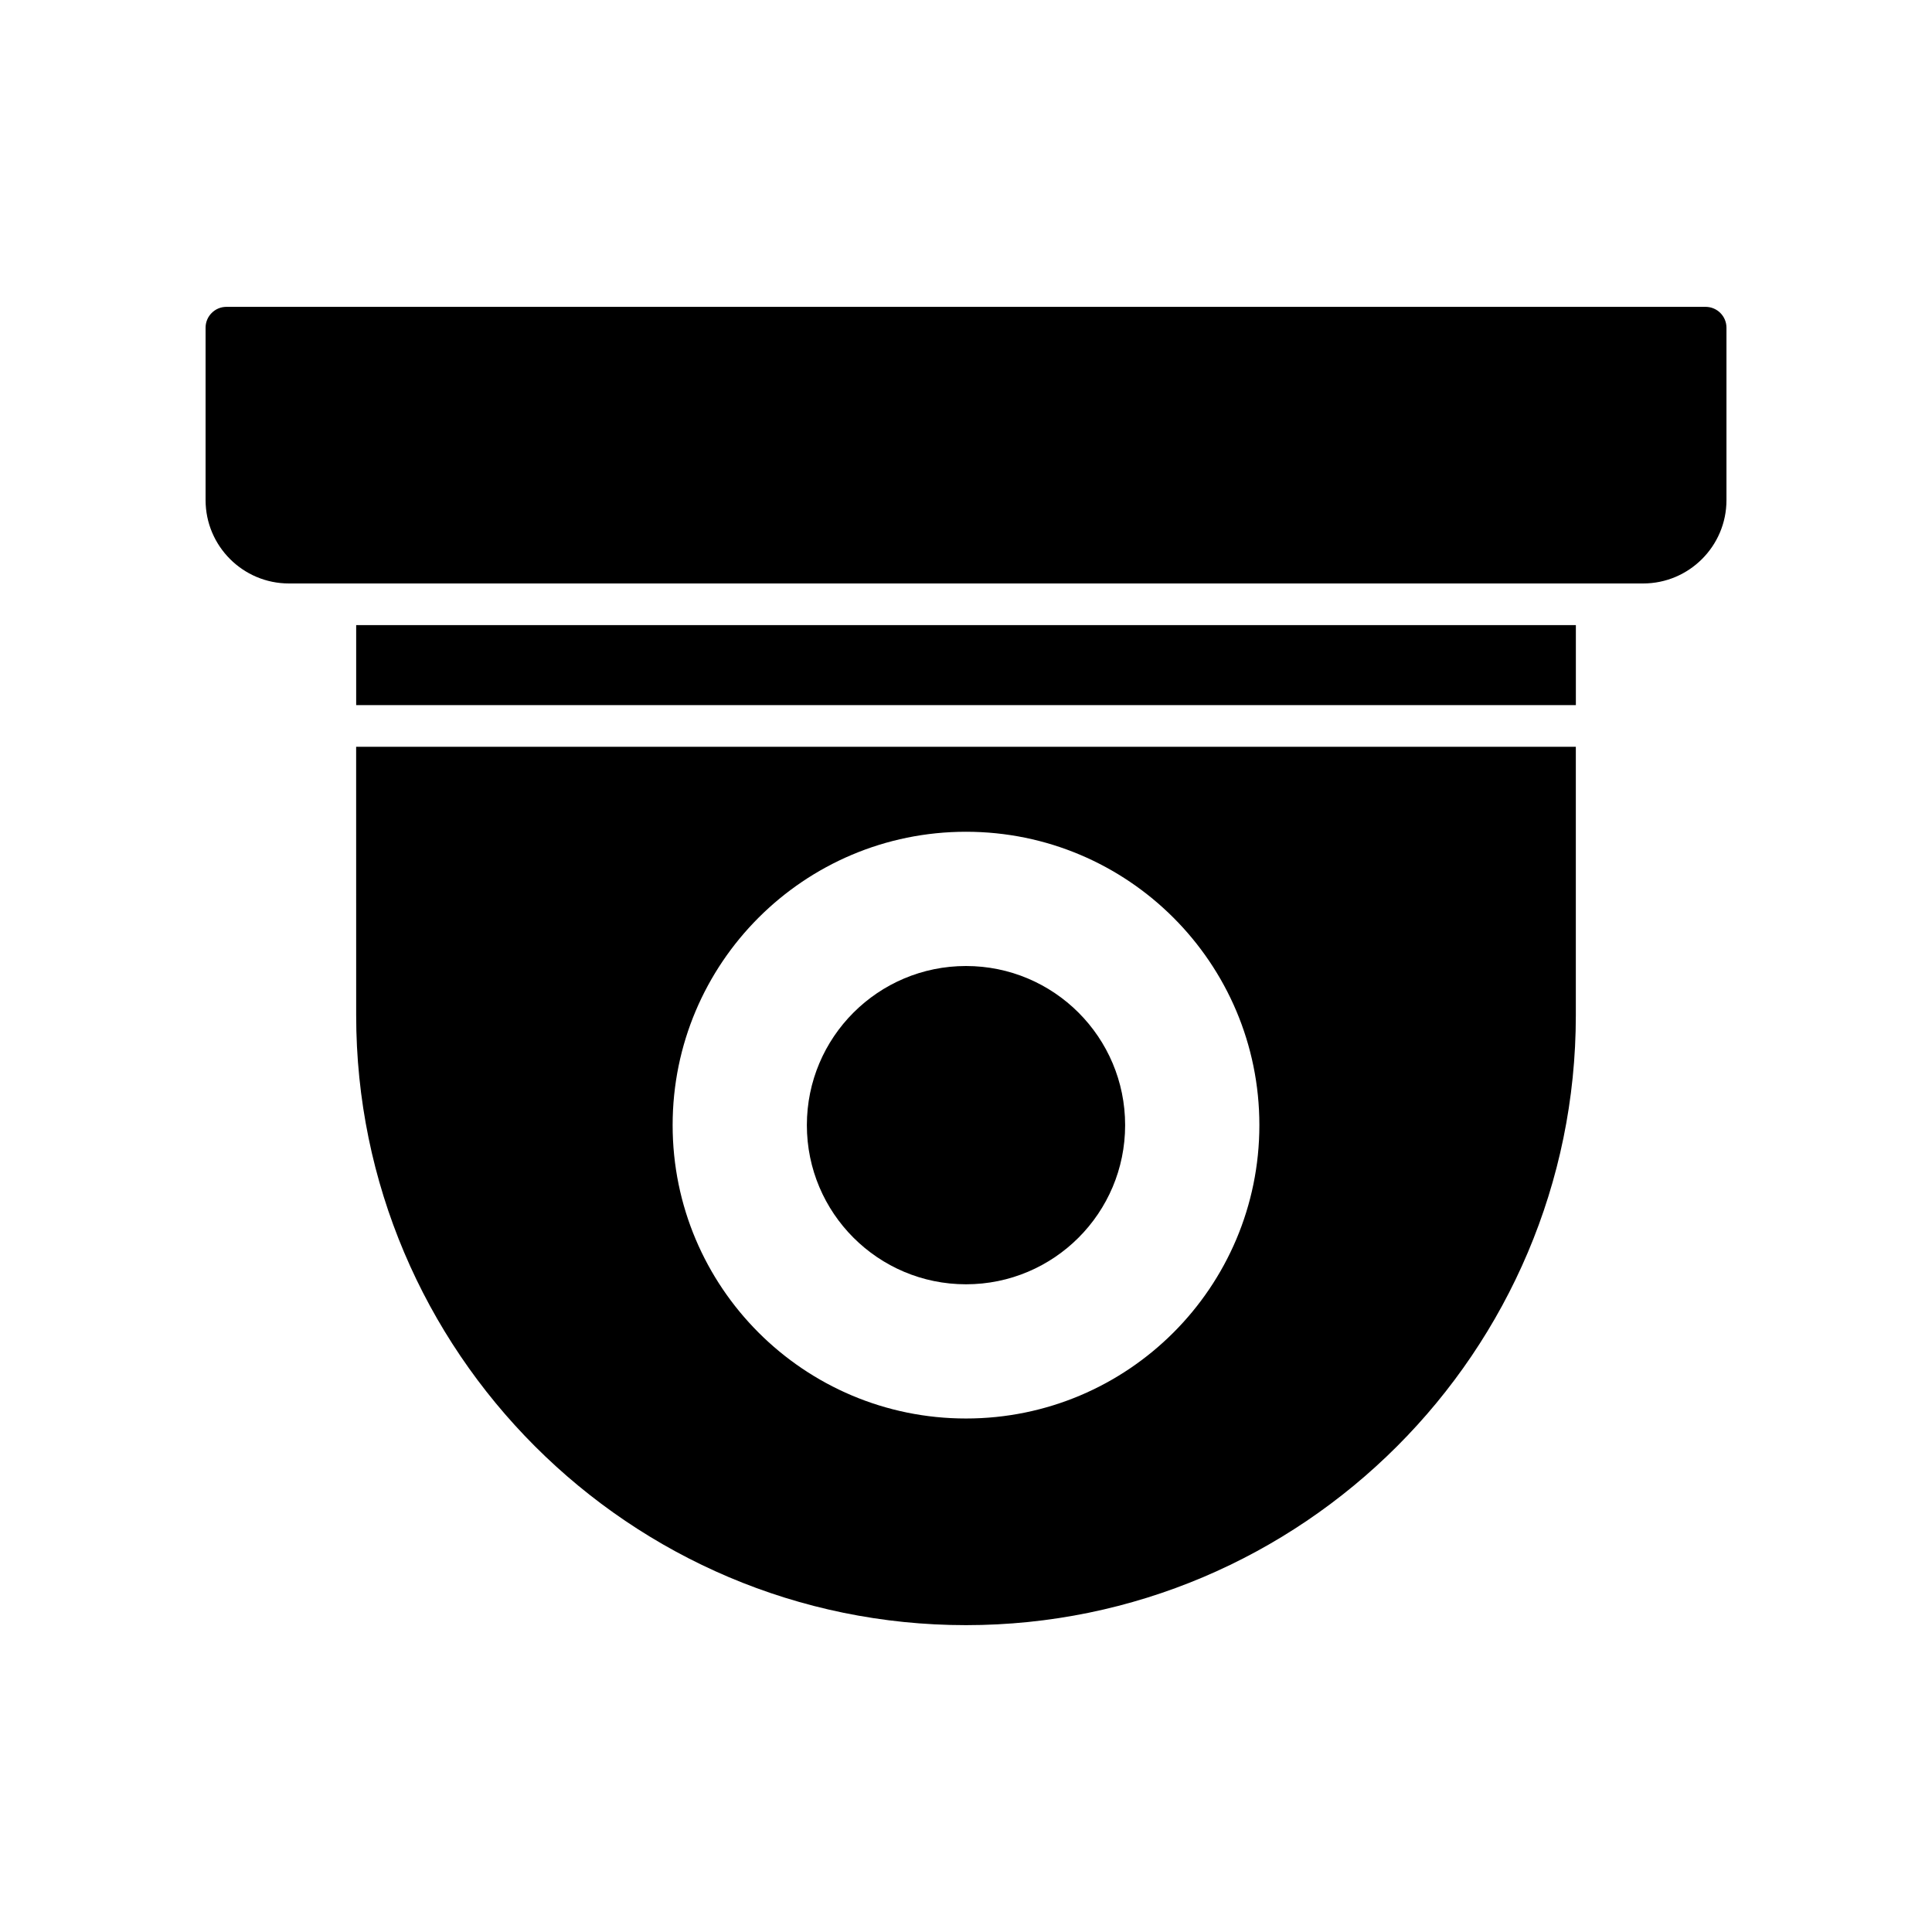
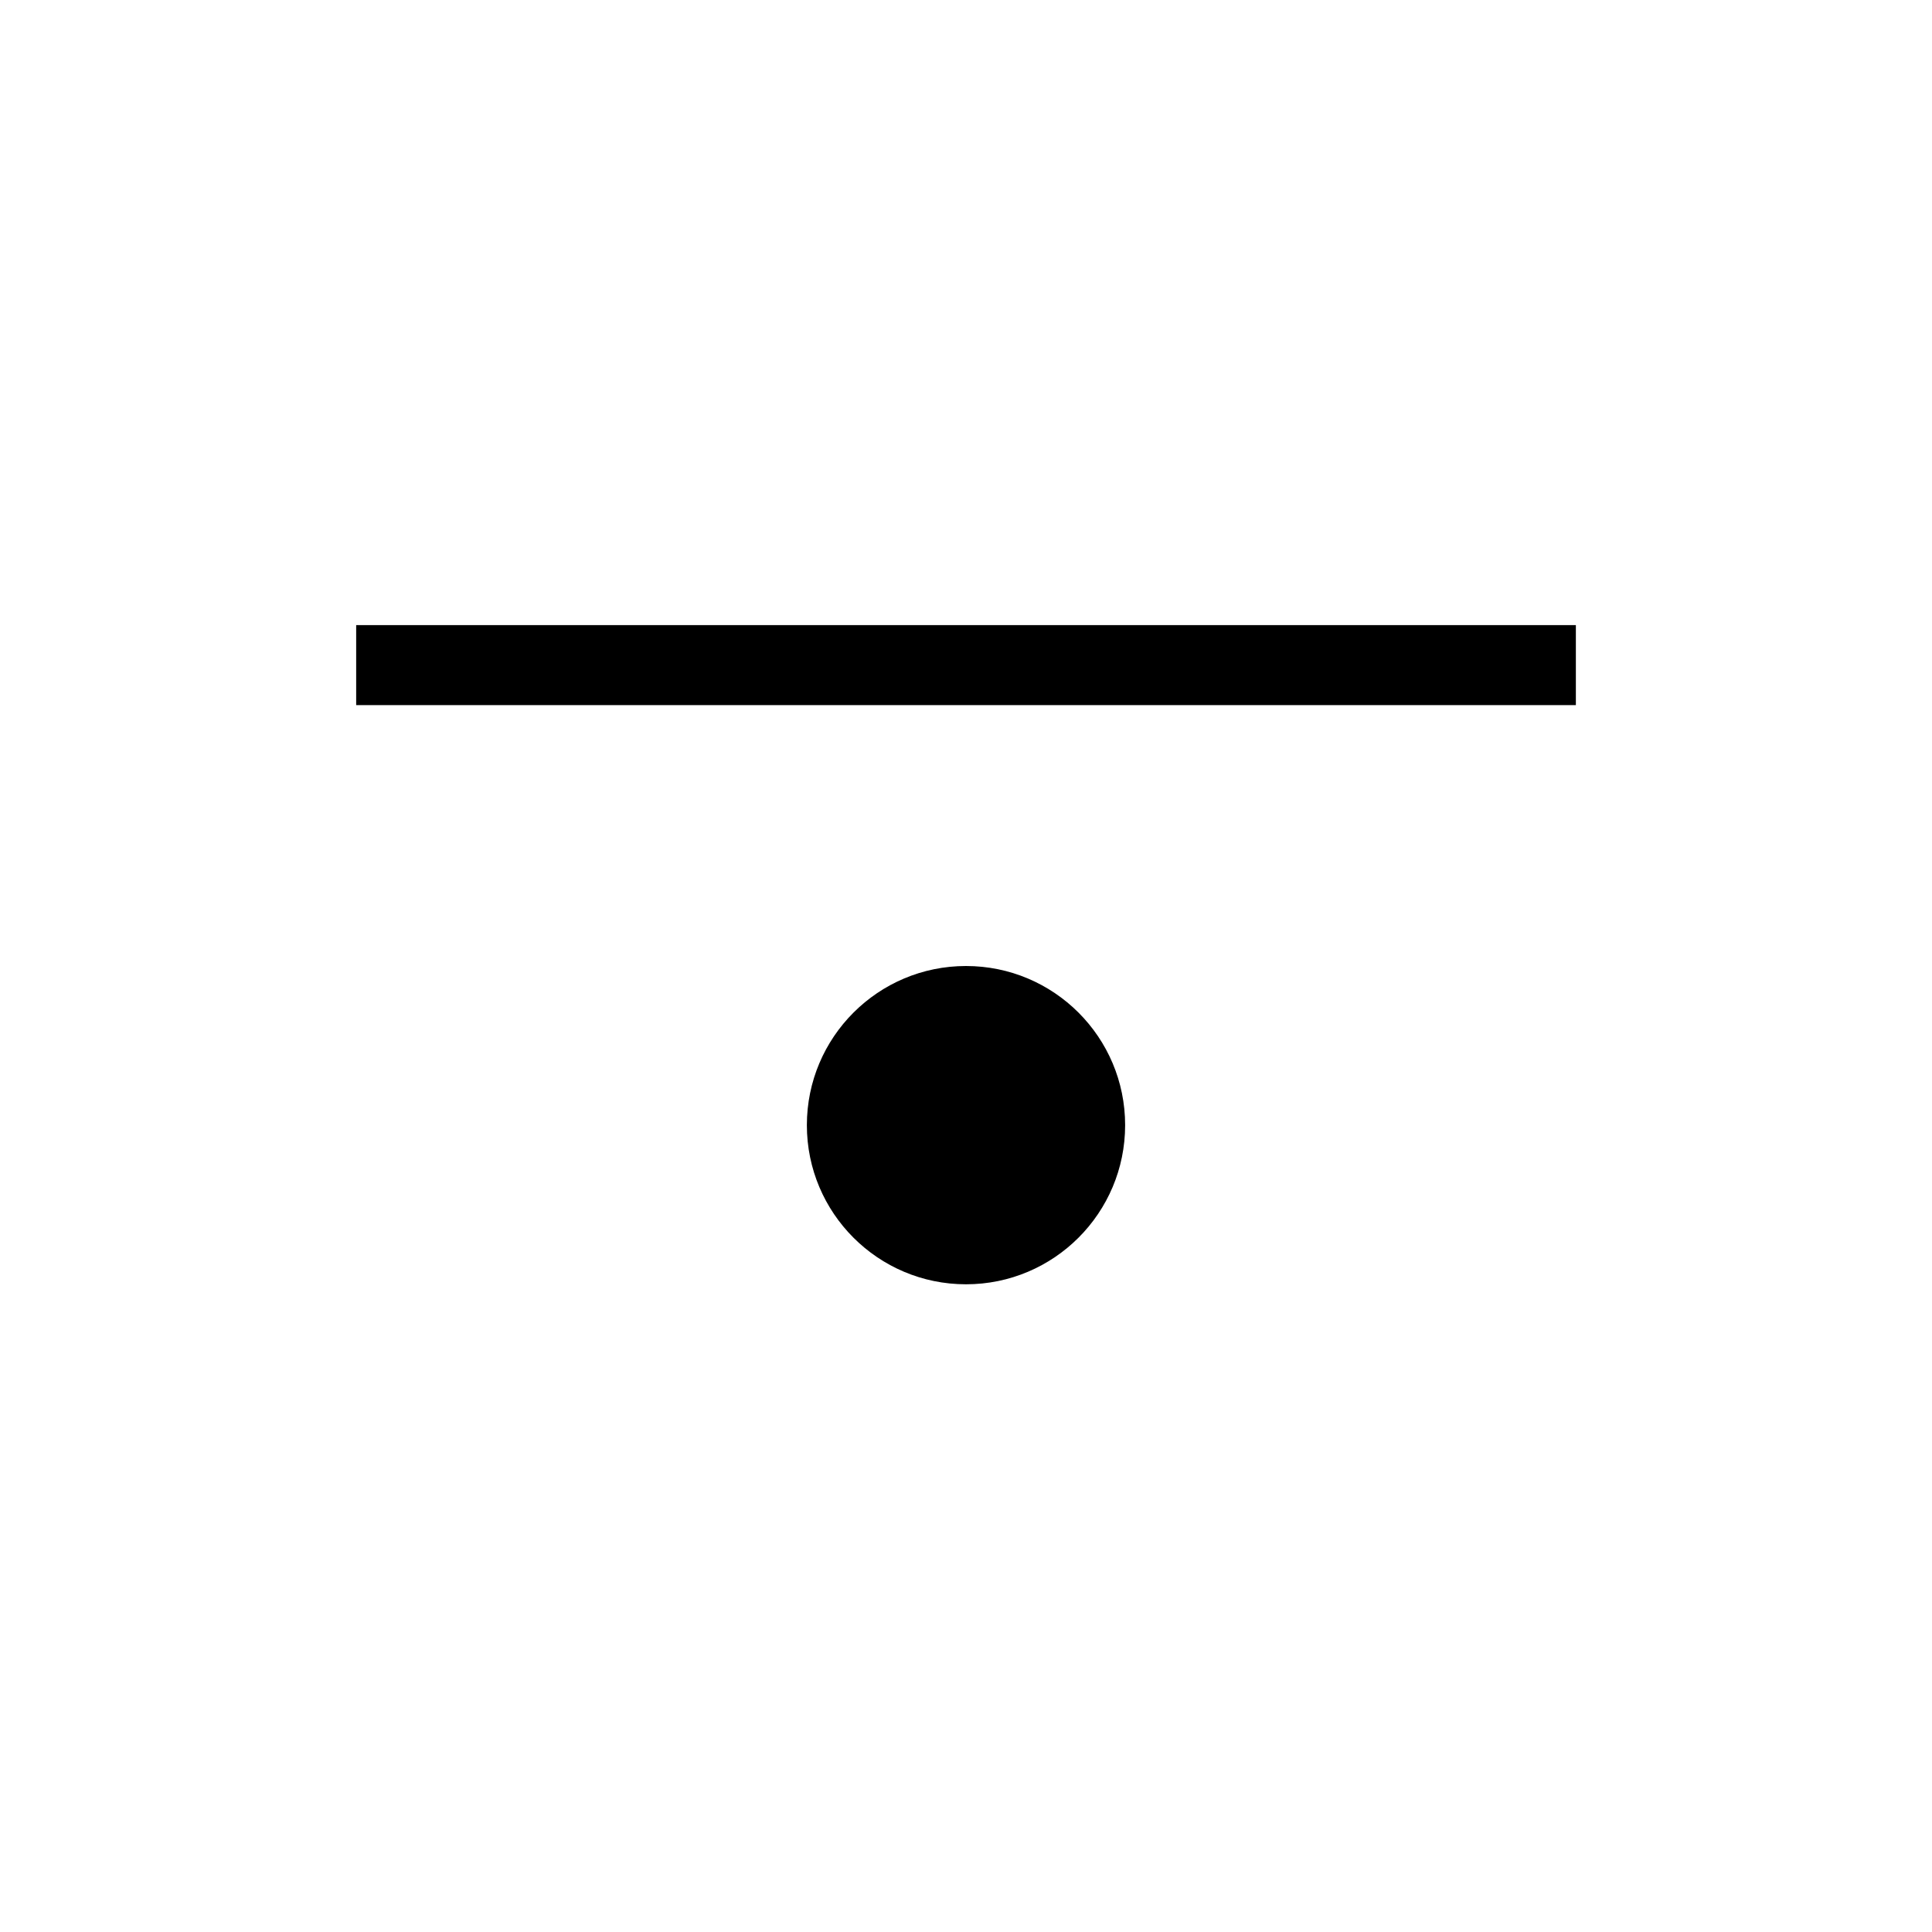
<svg xmlns="http://www.w3.org/2000/svg" fill="#000000" width="800px" height="800px" version="1.1" viewBox="144 144 512 512">
  <g>
-     <path d="m596 225.32h-392c-3.047 0-5.519 2.477-5.519 5.519v45.699c0 12.176 9.906 22.086 22.086 22.086h358.88c12.18 0 22.086-9.906 22.086-22.086v-45.699c-0.004-3.043-2.481-5.519-5.527-5.519z" />
-     <path d="m238.39 413.07c0 89.113 72.496 161.61 161.61 161.61 89.113 0.004 161.61-72.496 161.61-161.61v-71.16h-323.23zm161.61-48.645c42.938 0 77.746 34.809 77.746 77.746s-34.809 77.746-77.746 77.746-77.746-34.809-77.746-77.746 34.809-77.746 77.746-77.746z" />
    <path d="m238.39 309.66h323.23v21.203h-323.23z" />
    <path d="m400 484.35c23.293 0 42.172-18.883 42.172-42.172 0-23.297-18.883-42.176-42.172-42.176-23.293 0-42.172 18.883-42.172 42.176-0.004 23.289 18.879 42.172 42.172 42.172z" />
  </g>
</svg>